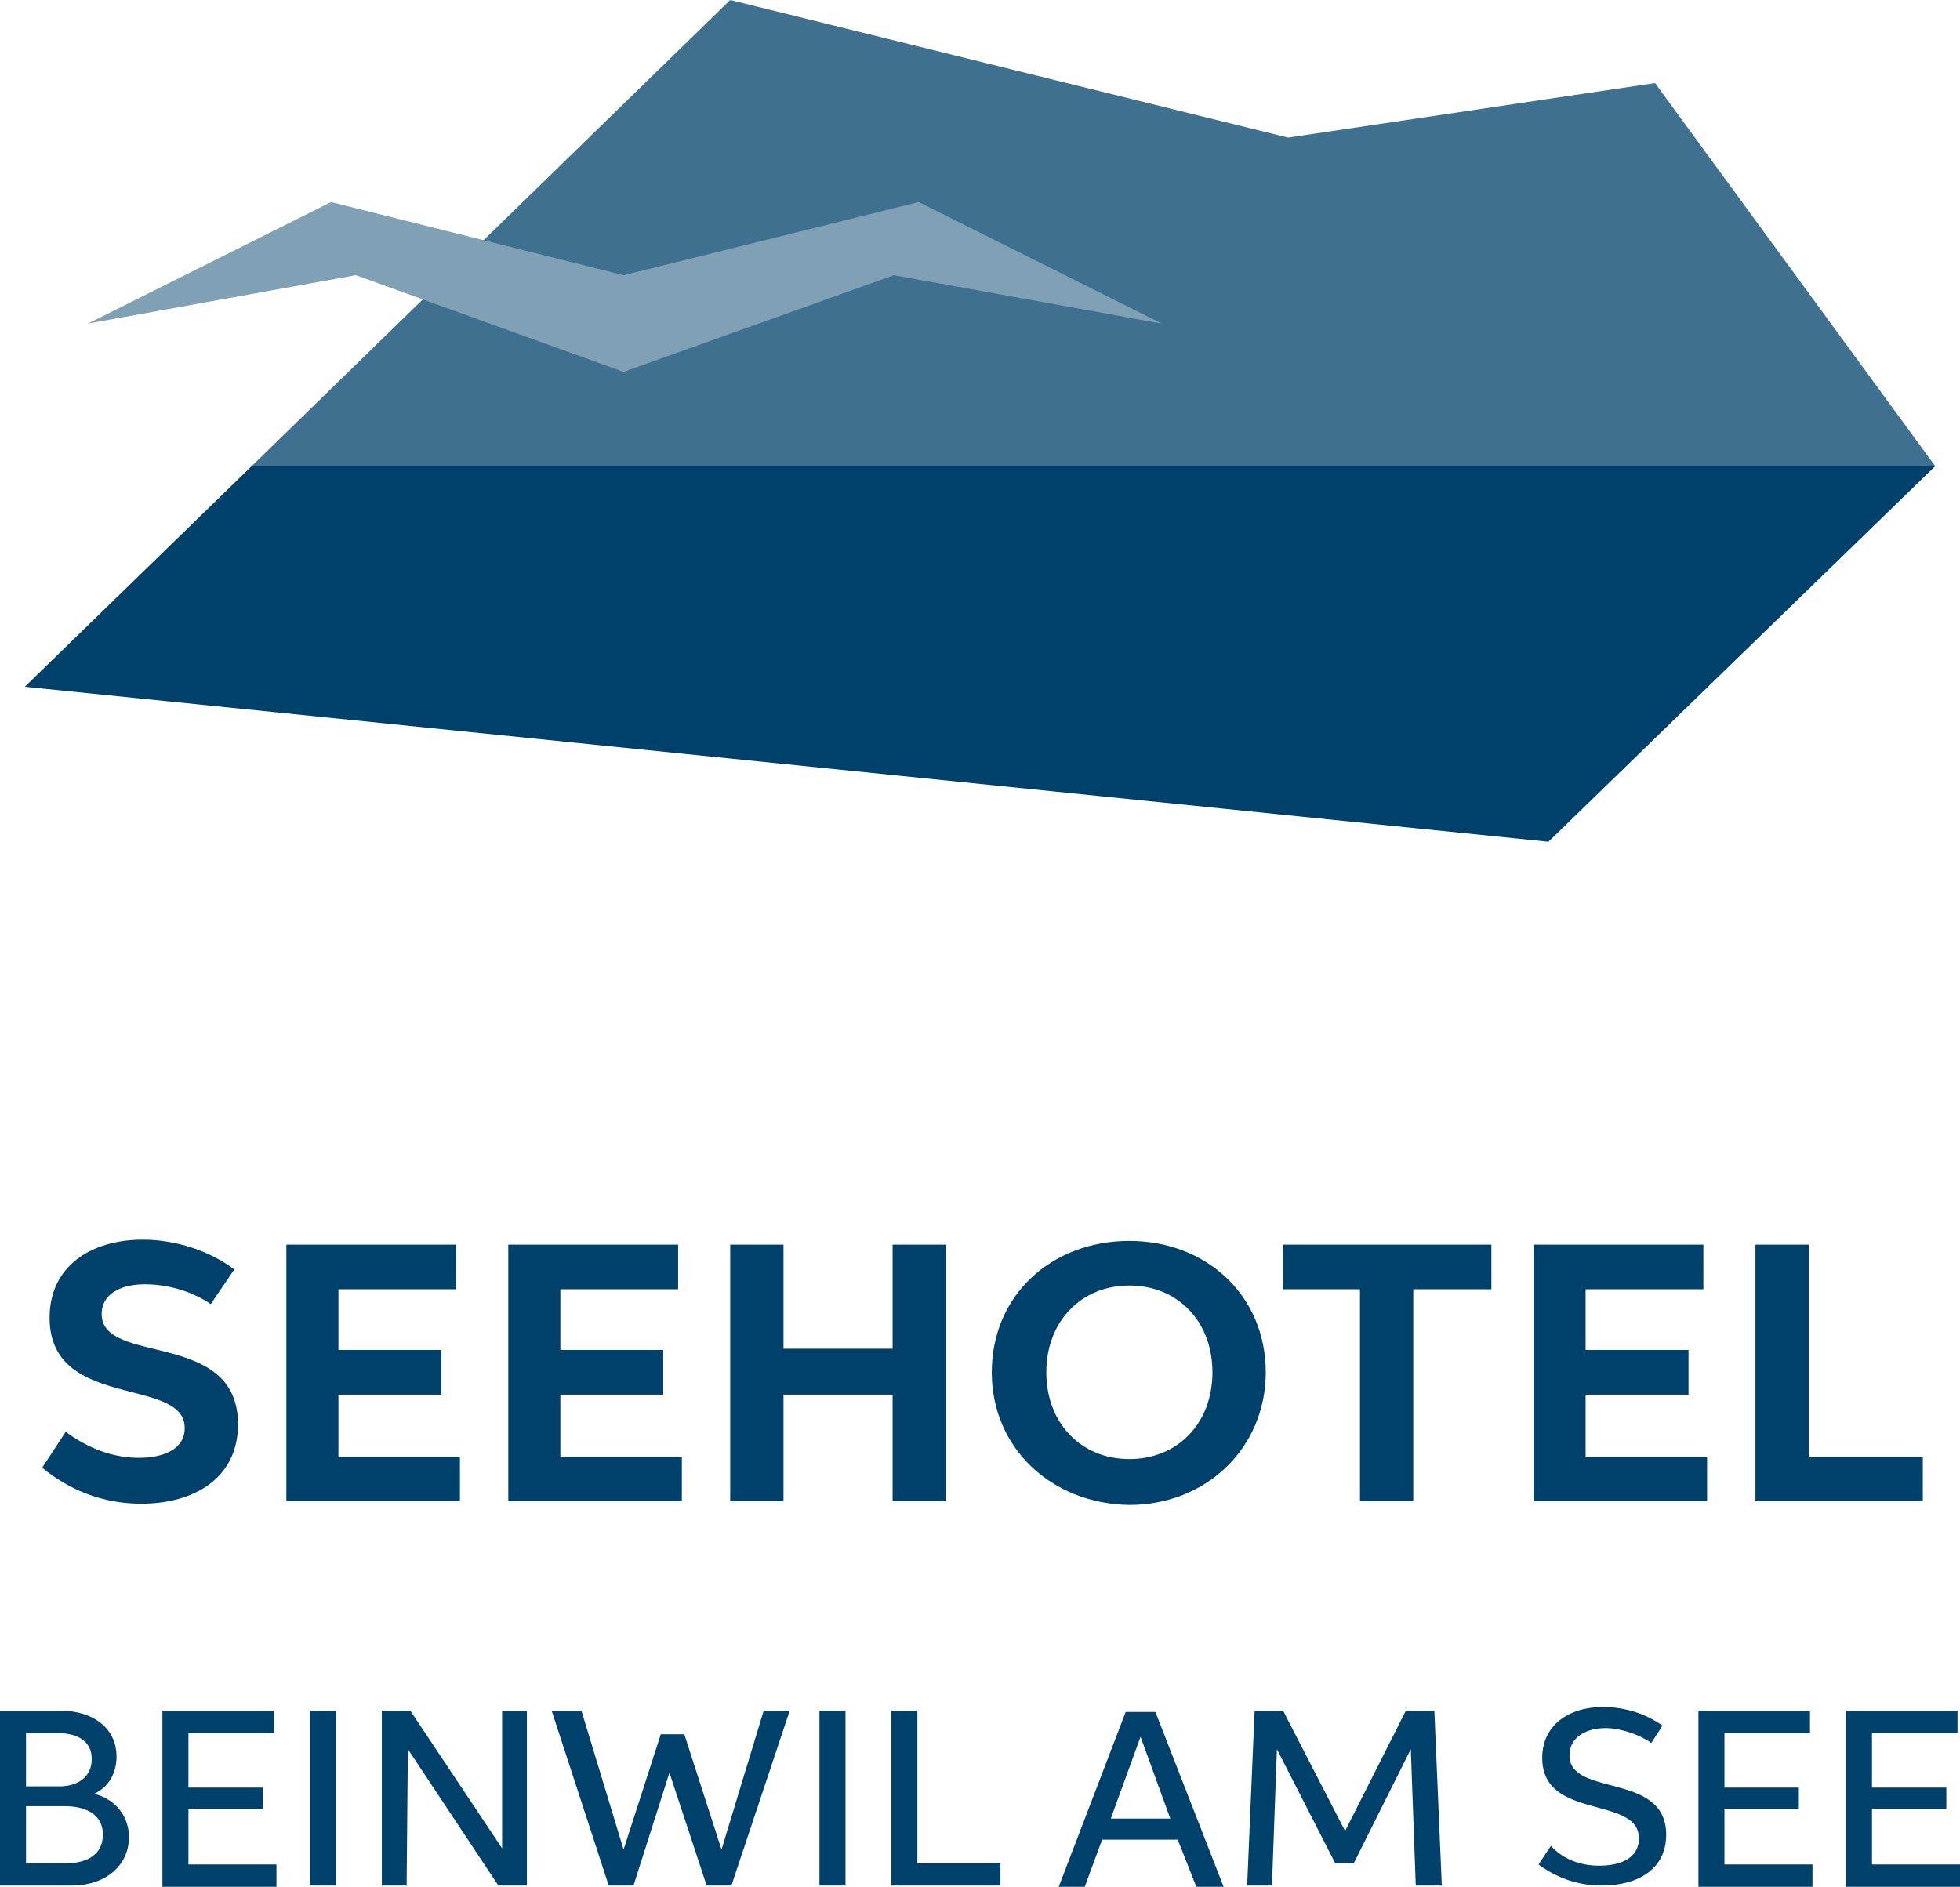
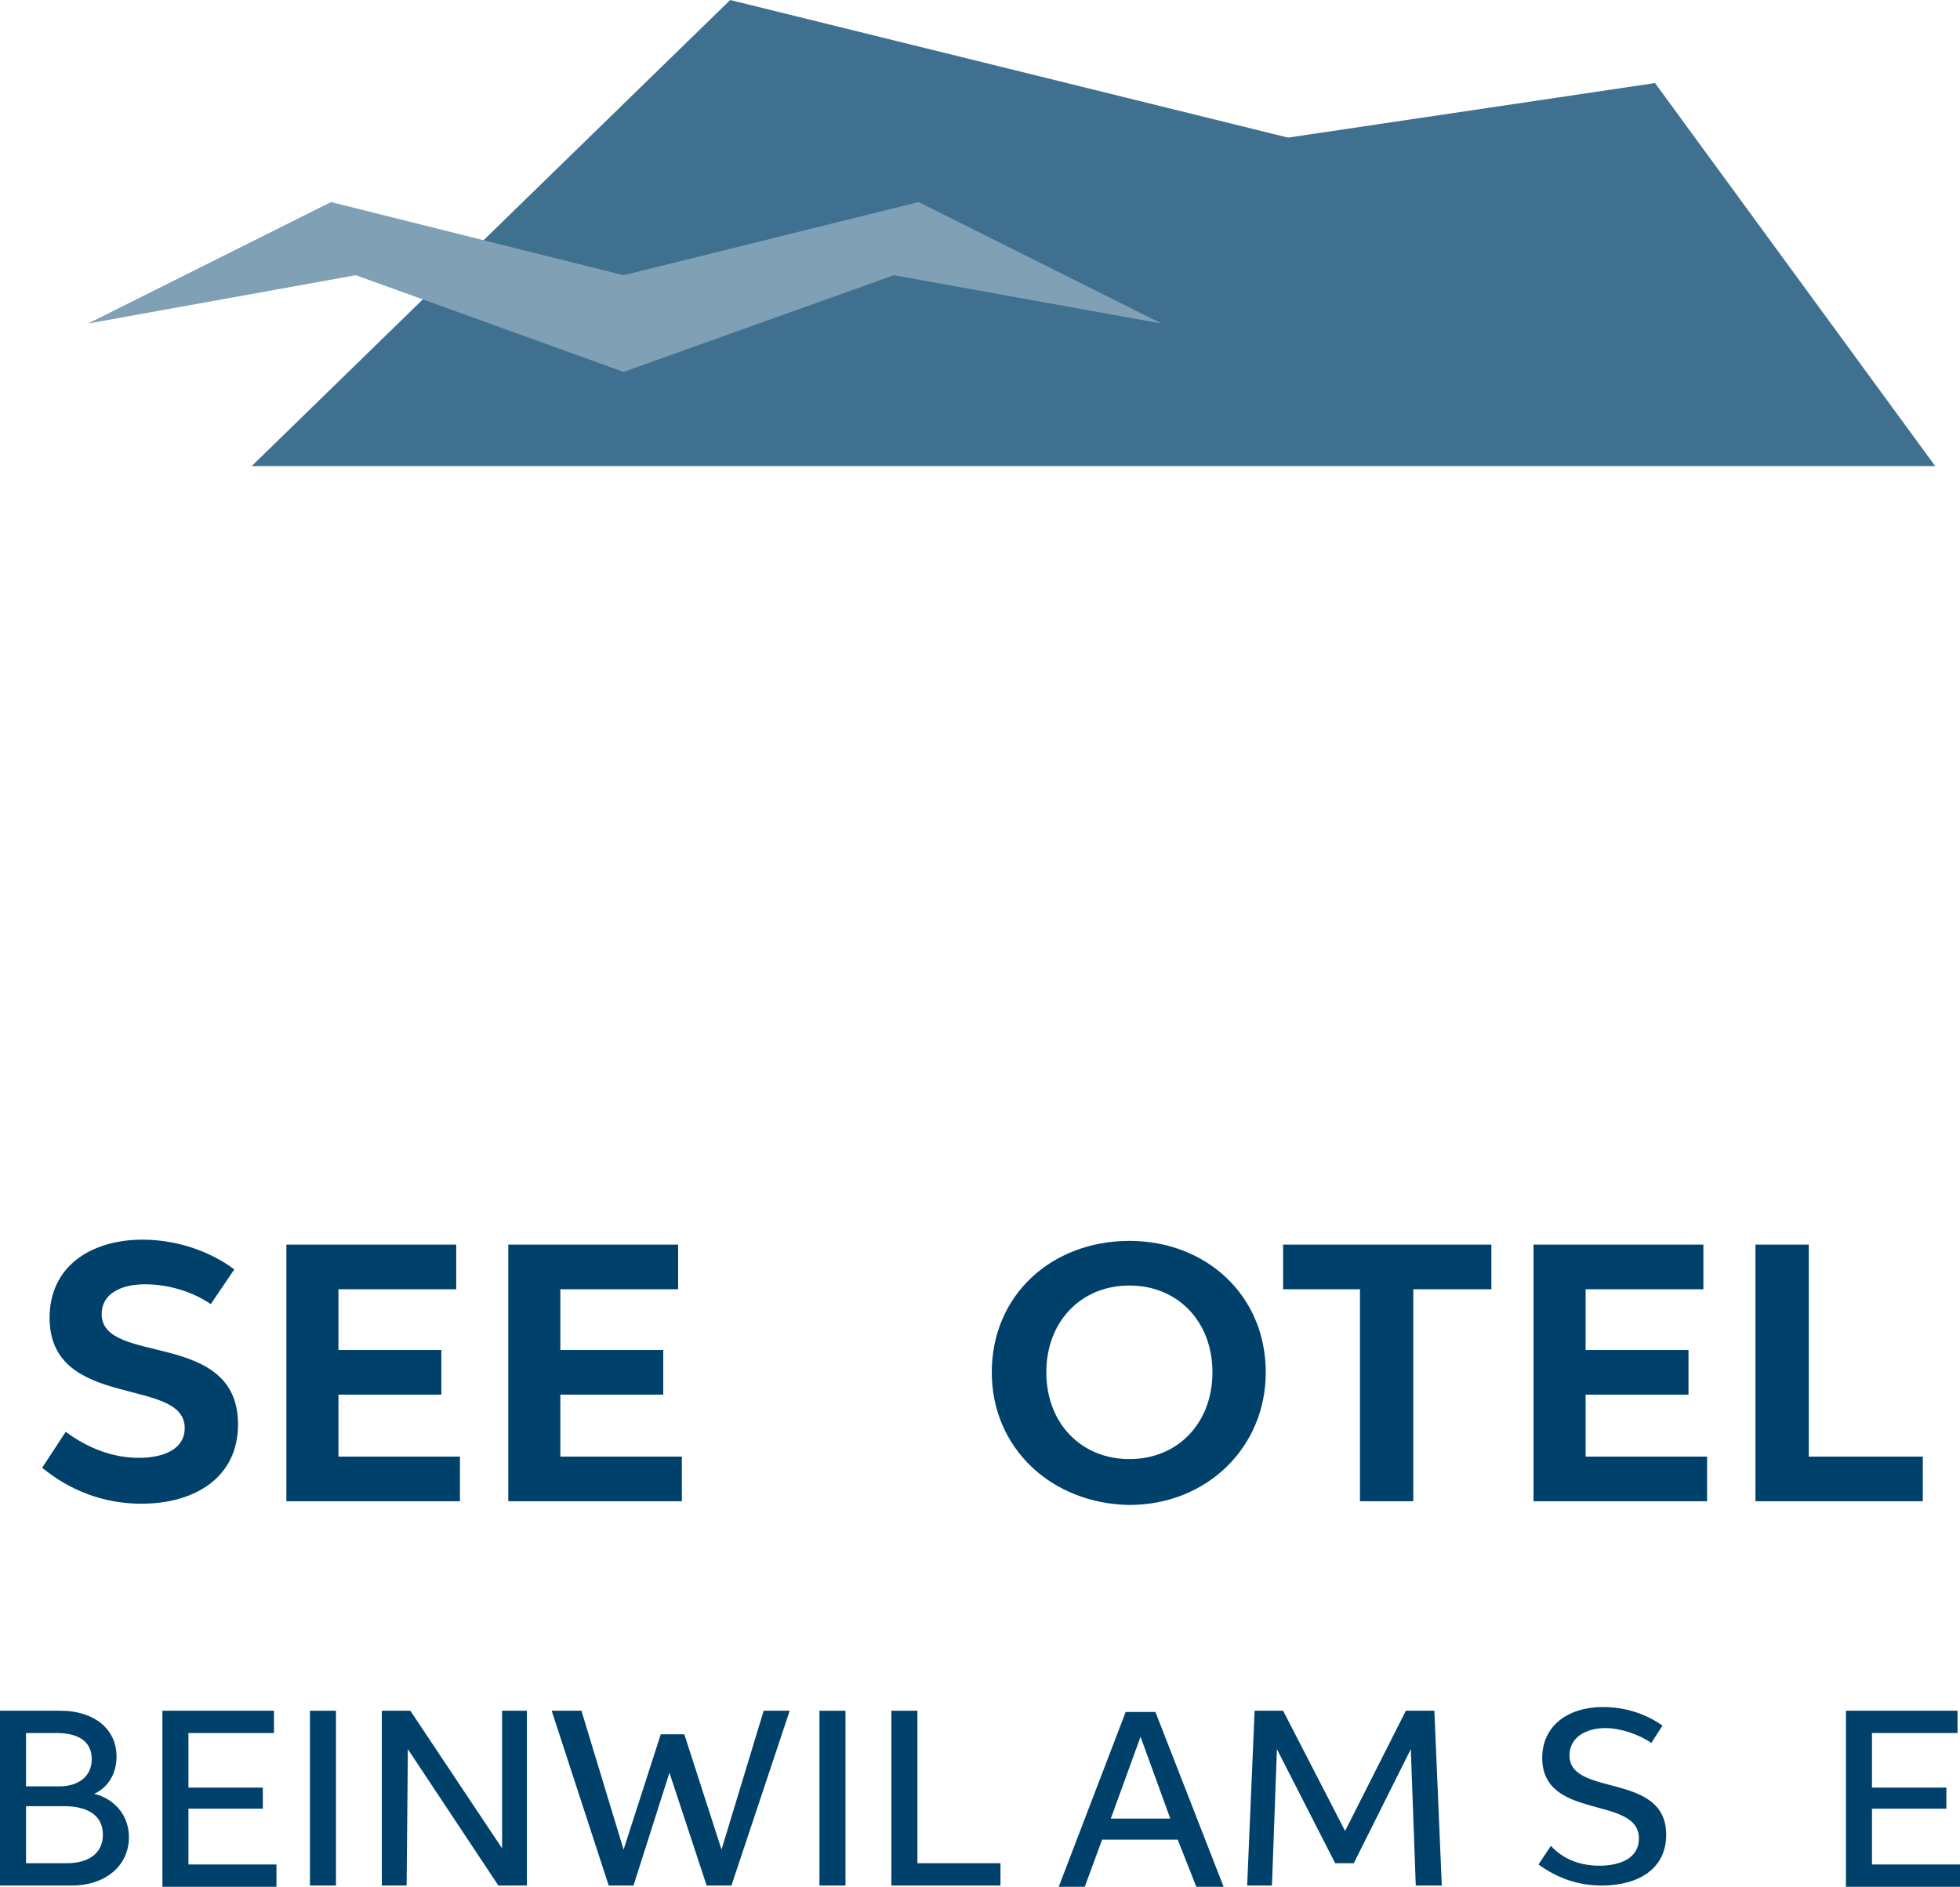
<svg xmlns="http://www.w3.org/2000/svg" viewBox="0 0 158.1 152.2">
  <style type="text/css">
		.st0{fill:#00416B;}
		.st1{fill:#407090;}
		.st2{fill:#80A0B5;}
	</style>
  <g>
    <path class="st0" d="M11.2,117.6c2,0,3.7-0.7,3.7-2.4c0-4.2-10.9-1.4-10.9-8.9c0-4.2,3.4-6.3,7.5-6.3c2.7,0,5.4,0.9,7.4,2.4    l-1.9,2.8c-1.6-1.1-3.6-1.6-5.3-1.6c-2,0-3.5,0.8-3.5,2.4c0,4.2,11,1.2,11,8.9c0,4.3-3.5,6.4-7.8,6.4c-3.1,0-5.8-1.1-8-2.9l1.9-2.9    C7.2,116.9,9.2,117.6,11.2,117.6z" />
    <path class="st0" d="M23,100.4h13.8v3.6h-9.5v4.9h8.3v3.6h-8.3v5h9.8v3.6h-14v-20.7H23z" />
    <path class="st0" d="M40.9,100.4h13.8v3.6h-9.5v4.9h8.3v3.6h-8.3v5H55v3.6H41v-20.7H40.9z" />
-     <path class="st0" d="M58.9,100.4h4.3v8.4H72v-8.4h4.3v20.7H72v-8.6h-8.8v8.6h-4.3C58.9,121.1,58.9,100.4,58.9,100.4z" />
    <path class="st0" d="M80,110.7c0-6.2,4.8-10.6,11.1-10.6c6.2,0,11,4.4,11,10.6c0,6.1-4.8,10.7-11,10.7    C84.8,121.3,80,116.8,80,110.7z M97.8,110.7c0-4.1-2.8-7-6.7-7s-6.7,2.9-6.7,7s2.8,7,6.7,7S97.8,114.8,97.8,110.7z" />
    <path class="st0" d="M120.3,104H114v17.1h-4.3V104h-6.2v-3.6h16.8V104z" />
    <path class="st0" d="M123.6,100.4h13.8v3.6h-9.5v4.9h8.3v3.6h-8.3v5h9.8v3.6h-14v-20.7H123.6z" />
    <path class="st0" d="M141.6,100.4h4.3v17.1h9.2v3.6h-13.5V100.4z" />
    <path class="st0" d="M4.9,138c2.6,0,4.5,1.4,4.5,3.7c0,1.4-0.7,2.5-1.8,3c1.6,0.4,2.8,1.7,2.8,3.5c0,2.3-1.9,3.9-4.6,3.9H0V138    L4.9,138L4.9,138z M2.1,139.8v4.3h2.7c1.4,0,2.6-0.7,2.6-2.2s-1.2-2.1-2.8-2.1H2.1z M2.1,145.7v4.6h3.3c1.6,0,2.9-0.7,2.9-2.3    s-1.3-2.3-3.1-2.3H2.1z" />
    <path class="st0" d="M13.1,138h9v1.8h-6.9v4.4h6v1.7h-6v4.5h7.1v1.8h-9.2V138z" />
    <path class="st0" d="M25,138h2.1v14.1H25V138z" />
    <path class="st0" d="M32.8,152.1h-2V138h2.3l7.4,11.1V138h2v14.1h-2.3l-7.3-11L32.8,152.1z" />
    <path class="st0" d="M46.9,138l3.4,11.2l3-9.3h1.9l3,9.3l3.4-11.2h2.1L59,152.1h-2l-3-9.1l-2.9,9.1h-2L44.5,138H46.9z" />
    <path class="st0" d="M66.1,138h2.1v14.1h-2.1V138z" />
    <path class="st0" d="M71.9,138H74v12.3h6.7v1.8h-8.8V138z" />
    <path class="st0" d="M95,148.4h-6.1l-1.4,3.8h-2.1l5.4-14.1h2.4l5.5,14.1h-2.2L95,148.4z M94.4,146.7l-2.4-6.6l-2.4,6.6H94.4z" />
    <path class="st0" d="M103.5,138l5,9.7l4.9-9.7h2.3l0.6,14.1h-2.1l-0.4-11l-4.6,9.2h-1.5l-4.7-9.2l-0.4,11h-2l0.6-14.1H103.5z" />
    <path class="st0" d="M129,150.5c1.7,0,3.2-0.6,3.2-2.2c0-3.5-7.8-1.4-7.8-6.5c0-2.6,2.1-4.1,4.9-4.1c1.7,0,3.4,0.5,4.8,1.5    l-0.9,1.4c-1-0.7-2.5-1.2-3.7-1.2c-1.5,0-2.9,0.7-2.9,2.2c0,3.4,7.8,1.3,7.8,6.4c0,2.8-2.3,4.1-5.2,4.1c-1.9,0-3.6-0.6-5.1-1.7    l1-1.5C126.1,150,127.5,150.5,129,150.5z" />
-     <path class="st0" d="M137,138h9v1.8h-6.9v4.4h6v1.7h-6v4.5h7.1v1.8H137L137,138L137,138z" />
    <path class="st0" d="M148.9,138h9v1.8H151v4.4h6v1.7h-6v4.5h7.1v1.8h-9.2L148.9,138L148.9,138z" />
  </g>
  <g>
    <polygon class="st1" points="20.3,37.6 58.9,0 103.9,11.1 133.5,6.7 156.1,37.6  " />
    <polygon class="st2" points="26.7,16.3 7.1,26.1 28.7,22.2 50.3,30 72.1,22.2 93.7,26.1 74.1,16.3 50.3,22.2  " />
-     <polygon class="st0" points="124.9,67.9 2,55.4 20.3,37.6 156.1,37.6  " />
  </g>
</svg>